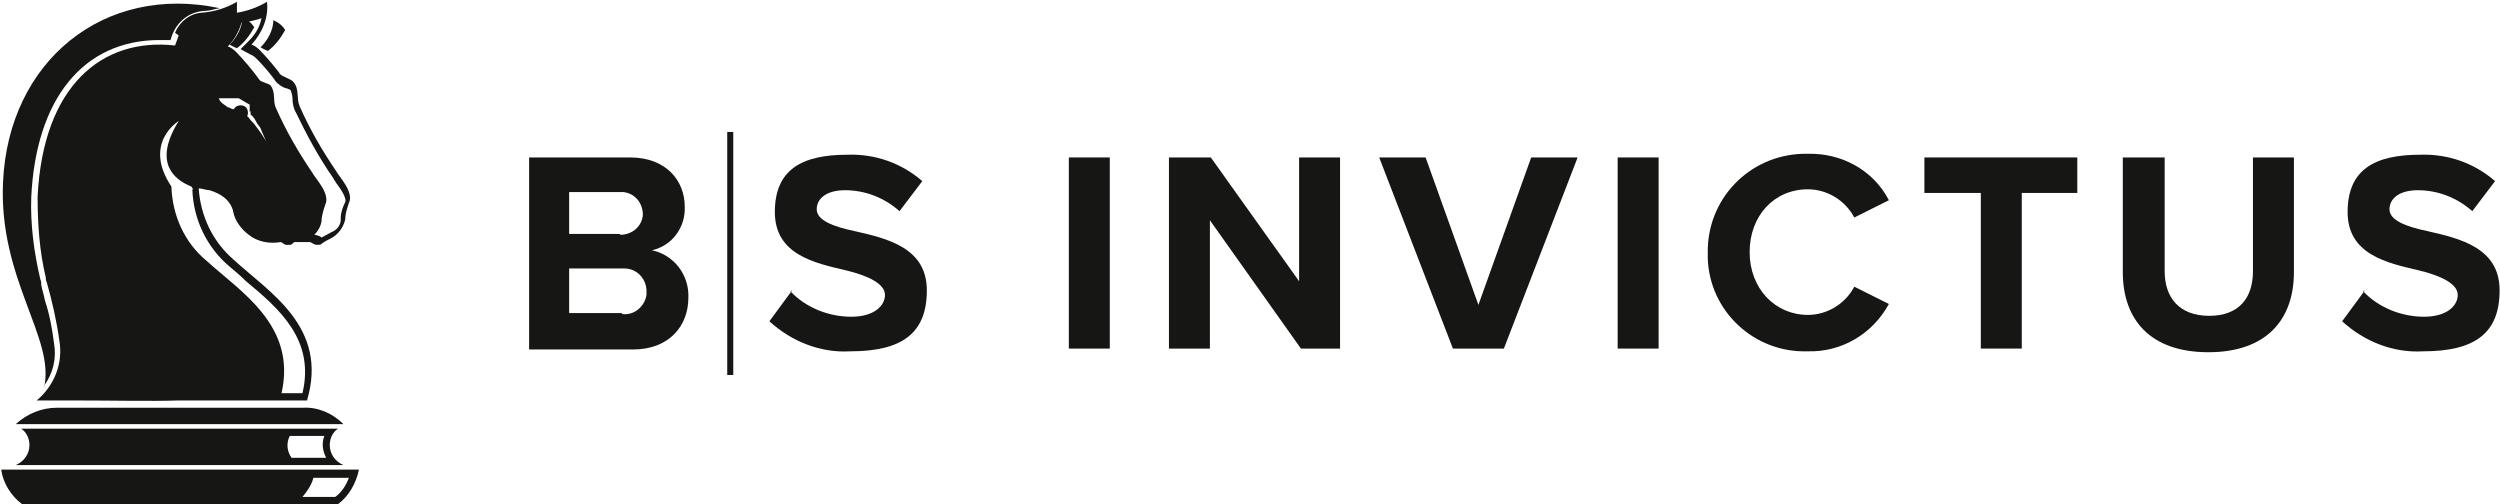
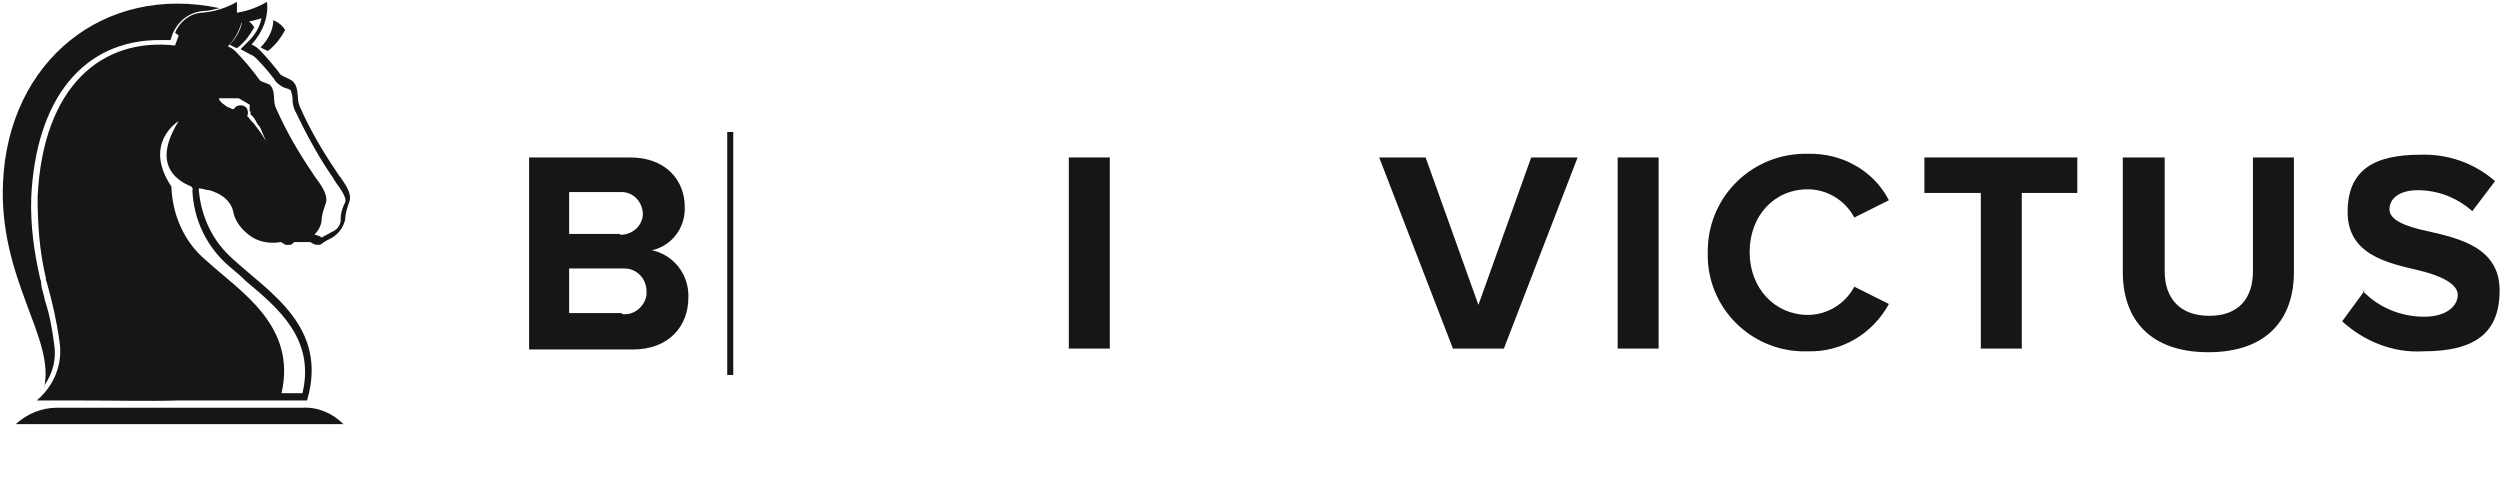
<svg xmlns="http://www.w3.org/2000/svg" width="1244px" height="251px" viewBox="0 0 1244 251" version="1.1">
  <title>bs_invictus_header</title>
  <g id="Page-1" stroke="none" stroke-width="1" fill="none" fill-rule="evenodd">
    <g id="bs_invictus_header" transform="translate(0.6, 0.9)">
      <path d="M21.286,191.123 C25.815,184.783 27.627,177.536 26.268,169.837 L26.268,169.837 C25.362,162.591 24.004,155.344 21.739,148.551 C21.286,145.833 20.38,143.569 19.928,140.851 L19.928,140.851 C19.928,139.946 19.928,139.04 19.475,138.134 C16.304,124.547 14.493,110.96 14.946,97.373 C17.21,48.46 40.761,19.022 78.804,19.022 C116.848,19.022 82.428,19.022 84.239,19.022 L85.145,16.304 C87.862,9.511 93.75,4.982 100.996,4.529 C103.714,4.529 105.978,3.623 108.696,3.17 C51.178,-9.058 3.623,29.438 0.906,89.674 C-1.359,138.134 27.174,167.572 21.286,192.029" id="Pfad_221" fill="#161615" fill-rule="nonzero" />
-       <path d="M7.246,230.525 L170.29,230.525 C166.214,228.714 163.496,225.091 163.496,220.562 C163.496,217.391 164.855,214.221 167.572,212.409 L9.964,212.409 C12.681,214.221 14.04,217.391 14.04,220.562 C14.04,225.091 11.322,228.714 7.246,230.525 M160.779,216.033 C159.42,219.656 159.873,223.279 161.685,226.902 L144.475,226.902 C142.21,223.732 141.757,219.656 143.569,216.033 L161.232,216.033 L160.779,216.033 Z" id="Pfad_222" fill="#161615" fill-rule="nonzero" />
      <path d="M148.551,210.145 L170.29,210.145 C164.855,204.71 157.609,201.54 149.909,201.993 L27.627,201.993 C19.928,201.993 12.681,205.163 7.246,210.145 L148.551,210.145 Z" id="Pfad_223" fill="#161615" fill-rule="nonzero" />
-       <path d="M156.25,232.79 L0,232.79 C0.906,239.583 4.982,245.924 10.417,250 L167.572,250 C173.007,245.924 176.63,239.583 177.989,232.79 L156.25,232.79 Z M166.214,246.377 L149.909,246.377 C152.174,243.659 154.438,240.489 155.344,236.866 L173.007,236.866 C171.649,240.489 169.384,244.112 166.214,246.377" id="Pfad_224" fill="#161615" fill-rule="nonzero" />
      <path d="M88.315,16.757 L86.504,21.739 L86.504,21.739 C50.272,17.663 20.833,41.667 18.116,96.92 C18.116,110.507 19.022,124.094 22.192,137.228 C22.192,138.134 22.192,138.587 22.645,139.493 C22.645,139.493 22.645,139.493 22.645,139.493 C25.362,149.004 27.627,158.967 28.986,168.931 L28.986,168.931 C30.797,180.254 26.268,191.123 17.663,198.37 L37.138,198.37 C56.612,198.37 73.822,198.822 88.315,198.37 L95.562,198.37 C131.341,198.37 152.174,198.37 152.174,198.37 C163.043,161.685 133.152,144.475 115.489,128.17 C105.072,119.112 99.185,106.431 98.279,92.844 C100.091,92.844 101.902,93.75 103.714,93.75 C106.431,94.656 108.696,95.562 110.96,97.373 C110.96,97.373 110.96,97.373 110.96,97.373 C113.225,99.185 115.036,101.902 115.489,104.62 C116.395,109.149 119.565,113.225 123.188,115.942 C127.717,119.565 133.605,120.471 139.04,119.565 C139.946,119.565 140.851,121.377 143.116,120.924 C144.928,120.924 144.022,120.924 145.833,119.565 C146.739,119.565 148.098,119.565 149.004,119.565 C151.268,119.565 153.08,119.565 153.533,119.565 L153.533,119.565 C154.438,119.565 155.344,120.924 157.156,120.924 C157.156,120.924 157.156,120.924 157.609,120.924 C159.873,120.924 157.609,120.924 163.949,117.754 C167.572,115.942 170.29,112.319 171.196,108.243 C171.196,105.525 172.101,102.808 173.007,100.091 C175.725,94.656 168.025,86.957 166.667,84.239 C159.873,74.275 153.533,63.406 148.551,52.083 C146.739,48.007 148.551,43.478 145.38,39.855 C144.475,38.496 139.493,37.138 138.587,35.779 C138.587,35.779 138.134,34.873 137.681,34.42 C132.699,28.08 128.623,24.004 128.623,24.004 C127.264,22.645 125.906,21.739 124.547,21.286 C129.982,15.399 133.152,7.699 132.246,0 C127.717,2.717 122.736,4.529 117.301,5.435 C117.301,3.623 117.301,1.812 117.301,0 C111.866,3.17 105.978,4.982 99.638,5.435 C93.75,5.888 88.768,9.964 86.504,15.399 M124.094,54.348 C124.094,54.348 124.094,55.254 124.094,55.254 L124.094,56.159 C125,56.612 125.453,57.518 125.906,57.971 C126.812,59.33 127.264,60.688 128.17,61.594 C129.076,62.5 129.529,64.312 129.982,65.217 L131.793,69.293 C130.435,67.029 128.623,64.312 126.812,62.047 C125.906,60.688 125,59.783 124.094,58.877 C123.641,58.424 123.188,57.518 122.736,57.065 C122.736,57.065 122.736,57.065 122.283,57.065 C123.188,55.707 122.736,53.442 121.83,52.536 C120.471,51.178 117.754,51.178 116.395,52.536 C116.395,52.536 115.942,53.442 115.489,53.442 C115.036,53.442 114.13,52.989 113.225,52.536 C112.319,52.536 111.866,51.63 110.96,51.178 C109.601,50.272 108.696,49.366 108.243,48.007 L118.207,48.007 L123.641,51.178 C123.641,51.178 123.641,51.178 123.641,51.63 C123.641,52.083 123.641,52.989 123.641,53.442 C123.641,53.442 123.641,54.348 123.641,54.801 M95.109,93.297 C95.562,108.243 102.355,122.283 113.678,131.793 C116.395,134.058 119.112,136.322 121.83,139.04 C138.134,152.627 156.25,168.025 149.909,194.746 C147.645,194.746 144.022,194.746 139.493,194.746 C147.192,160.779 118.659,144.022 101.902,128.623 C91.033,119.565 85.145,105.978 84.692,91.938 C70.199,70.199 88.315,59.33 88.315,59.33 C75.634,79.71 85.598,88.315 94.656,91.938 C94.656,91.938 95.109,92.844 95.562,93.297 M129.529,8.152 C128.623,12.681 126.359,16.304 123.188,19.475 L119.112,23.551 L124.094,26.268 C125.453,26.721 126.359,27.627 127.264,28.533 C127.717,28.986 131.793,33.062 135.87,38.496 C135.87,38.496 136.322,39.402 136.775,39.855 C138.134,41.214 139.946,42.572 141.757,43.025 C142.21,43.025 143.116,43.478 144.022,43.931 C144.475,45.29 144.928,46.649 144.928,48.007 C144.928,50.272 145.38,52.989 146.739,55.254 C152.174,66.576 158.062,77.446 165.308,87.862 C165.308,88.315 166.214,89.221 166.667,90.127 C168.025,91.938 172.101,97.373 171.196,99.638 C169.837,102.355 168.931,105.072 168.931,107.79 L168.931,107.79 C168.931,108.243 168.931,108.696 168.931,109.149 C168.478,111.866 166.667,113.678 164.402,114.583 C162.591,115.489 161.232,116.395 159.42,117.301 L159.42,117.301 C159.42,117.301 159.42,117.301 159.42,117.301 C158.514,116.395 157.609,116.395 156.25,115.942 L156.25,115.942 C156.25,115.942 156.25,115.942 155.797,115.942 C157.609,114.13 158.967,111.866 159.42,109.149 C159.42,106.431 160.326,103.714 161.232,100.996 C163.949,95.562 156.25,87.862 154.891,85.145 C148.098,75.181 141.757,64.312 136.775,52.989 C134.964,49.366 136.775,45.29 134.058,41.667 C133.605,40.761 129.076,39.855 128.623,38.949 C127.717,37.591 126.812,36.685 125.906,35.326 C120.924,28.986 116.848,24.909 116.848,24.909 C115.489,23.551 114.13,22.645 112.772,22.192 C115.942,19.022 118.207,14.946 119.565,10.417 C123.188,9.964 127.264,9.058 130.888,7.699" id="Pfad_225" fill="#161615" fill-rule="nonzero" />
      <path d="M120.018,7.699 C120.018,12.681 117.301,17.663 113.678,21.286 C115.036,22.192 117.301,23.098 117.301,23.098 C120.924,20.38 123.641,16.757 125.906,12.681 C124.547,10.417 122.283,8.605 119.565,7.699" id="Pfad_226" fill="#161615" fill-rule="nonzero" />
      <path d="M135.417,9.058 C135.417,14.04 132.699,19.022 129.076,22.645 C130.435,23.551 132.699,24.457 132.699,24.457 C136.322,21.739 139.04,18.116 141.304,14.04 C139.946,11.775 137.681,9.964 134.964,9.058" id="Pfad_227" fill="#161615" fill-rule="nonzero" />
      <path d="M262.681,77.446 L312.953,77.446 C331.069,77.446 340.127,89.221 340.127,101.902 C340.58,112.319 333.786,121.377 323.822,123.641 C334.692,125.906 342.391,135.87 341.938,147.192 C341.938,161.232 332.428,173.007 314.312,173.007 L262.681,173.007 L262.681,77.899 L262.681,77.446 Z M307.971,115.942 C313.859,115.942 318.841,111.866 319.293,105.978 C319.293,100.091 315.217,95.109 309.33,94.656 C309.33,94.656 308.424,94.656 307.971,94.656 L282.609,94.656 L282.609,115.489 L307.971,115.489 L307.971,115.942 Z M308.877,155.344 C314.764,156.25 320.199,151.721 321.105,145.833 C321.105,145.38 321.105,144.475 321.105,144.022 C321.105,137.681 316.123,132.699 310.236,132.699 C310.236,132.699 309.33,132.699 308.877,132.699 L282.609,132.699 L282.609,154.891 L308.877,154.891 L308.877,155.344 Z" id="Pfad_228" fill="#161615" fill-rule="nonzero" />
-       <path d="M392.663,144.022 C400.362,152.174 411.685,156.703 423.007,156.703 C434.33,156.703 439.764,151.268 439.764,145.833 C439.764,140.399 431.612,136.322 420.29,133.605 C404.891,129.982 384.964,125.906 384.964,104.62 C384.964,83.333 398.551,76.087 421.196,76.087 C434.783,75.634 447.917,80.163 458.333,89.221 L447.011,104.167 C439.312,97.373 429.801,93.75 419.837,93.75 C410.779,93.75 405.797,97.826 405.797,103.261 C405.797,108.696 413.949,111.866 424.819,114.13 C440.67,117.754 460.598,122.283 460.598,143.569 C460.598,164.855 448.37,173.913 422.554,173.913 C407.609,174.819 393.116,168.931 382.246,158.967 L393.569,143.569 L392.663,144.022 Z" id="Pfad_229" fill="#161615" fill-rule="nonzero" />
      <rect id="Rechteck_79" fill="#161615" fill-rule="nonzero" x="531.25" y="77.446" width="20.38" height="95.109" />
-       <polygon id="Pfad_230" fill="#161615" fill-rule="nonzero" points="601.449 108.696 601.449 172.554 581.069 172.554 581.069 77.446 601.902 77.446 645.833 139.04 645.833 77.446 666.214 77.446 666.214 172.554 646.739 172.554" />
      <polygon id="Pfad_231" fill="#161615" fill-rule="nonzero" points="685.688 77.446 708.786 77.446 735.054 150.815 761.322 77.446 784.42 77.446 747.736 172.554 722.373 172.554" />
      <rect id="Rechteck_80" fill="#161615" fill-rule="nonzero" x="804.348" y="77.446" width="20.38" height="95.109" />
      <path d="M849.185,125 C848.732,98.279 869.565,76.54 896.286,75.634 C897.192,75.634 898.098,75.634 899.004,75.634 C915.761,75.181 931.612,83.786 939.312,98.732 L922.101,107.337 C917.572,98.732 908.514,93.297 899.004,93.297 C882.246,93.297 870.018,106.431 870.018,124.547 C870.018,142.663 882.699,155.797 899.004,155.797 C908.514,155.797 917.572,150.362 922.101,141.757 L939.312,150.362 C931.159,165.308 915.761,174.366 899.004,173.913 C872.283,174.819 850.091,153.986 849.185,127.717 C849.185,126.812 849.185,125.906 849.185,125" id="Pfad_232" fill="#161615" fill-rule="nonzero" />
      <polygon id="Pfad_233" fill="#161615" fill-rule="nonzero" points="984.601 95.109 956.975 95.109 956.975 77.446 1033.062 77.446 1033.062 95.109 1005.435 95.109 1005.435 172.554 985.054 172.554 985.054 95.109" />
      <path d="M1056.159,77.446 L1076.54,77.446 L1076.54,134.058 C1076.54,147.192 1083.786,156.25 1098.732,156.25 C1113.678,156.25 1120.471,147.192 1120.471,134.058 L1120.471,77.446 L1140.851,77.446 L1140.851,134.511 C1140.851,158.062 1127.264,174.366 1098.279,174.366 C1069.293,174.366 1055.707,158.062 1055.707,134.511 L1055.707,77.446 L1056.159,77.446 Z" id="Pfad_234" fill="#161615" fill-rule="nonzero" />
      <path d="M1175.272,144.022 C1182.971,152.174 1194.293,156.703 1205.616,156.703 C1216.938,156.703 1222.373,151.268 1222.373,145.833 C1222.373,140.399 1214.221,136.322 1202.899,133.605 C1187.5,129.982 1167.572,125.906 1167.572,104.62 C1167.572,83.333 1181.159,76.087 1203.804,76.087 C1217.391,75.634 1230.525,80.163 1240.942,89.221 L1229.62,104.167 C1221.92,97.373 1212.409,93.75 1202.446,93.75 C1193.388,93.75 1188.406,97.826 1188.406,103.261 C1188.406,108.696 1196.558,111.866 1207.428,114.13 C1223.279,117.754 1243.207,122.283 1243.207,143.569 C1243.207,164.855 1230.978,173.913 1205.163,173.913 C1190.217,174.819 1175.725,168.931 1164.855,158.967 L1176.178,143.569 L1175.272,144.022 Z" id="Pfad_235" fill="#161615" fill-rule="nonzero" />
-       <line x1="362.772" y1="64.764" x2="362.772" y2="185.688" id="Linie_61" />
      <line x1="362.772" y1="64.764" x2="362.772" y2="185.688" id="Linie_62" stroke="#161615" stroke-width="3" />
    </g>
  </g>
</svg>